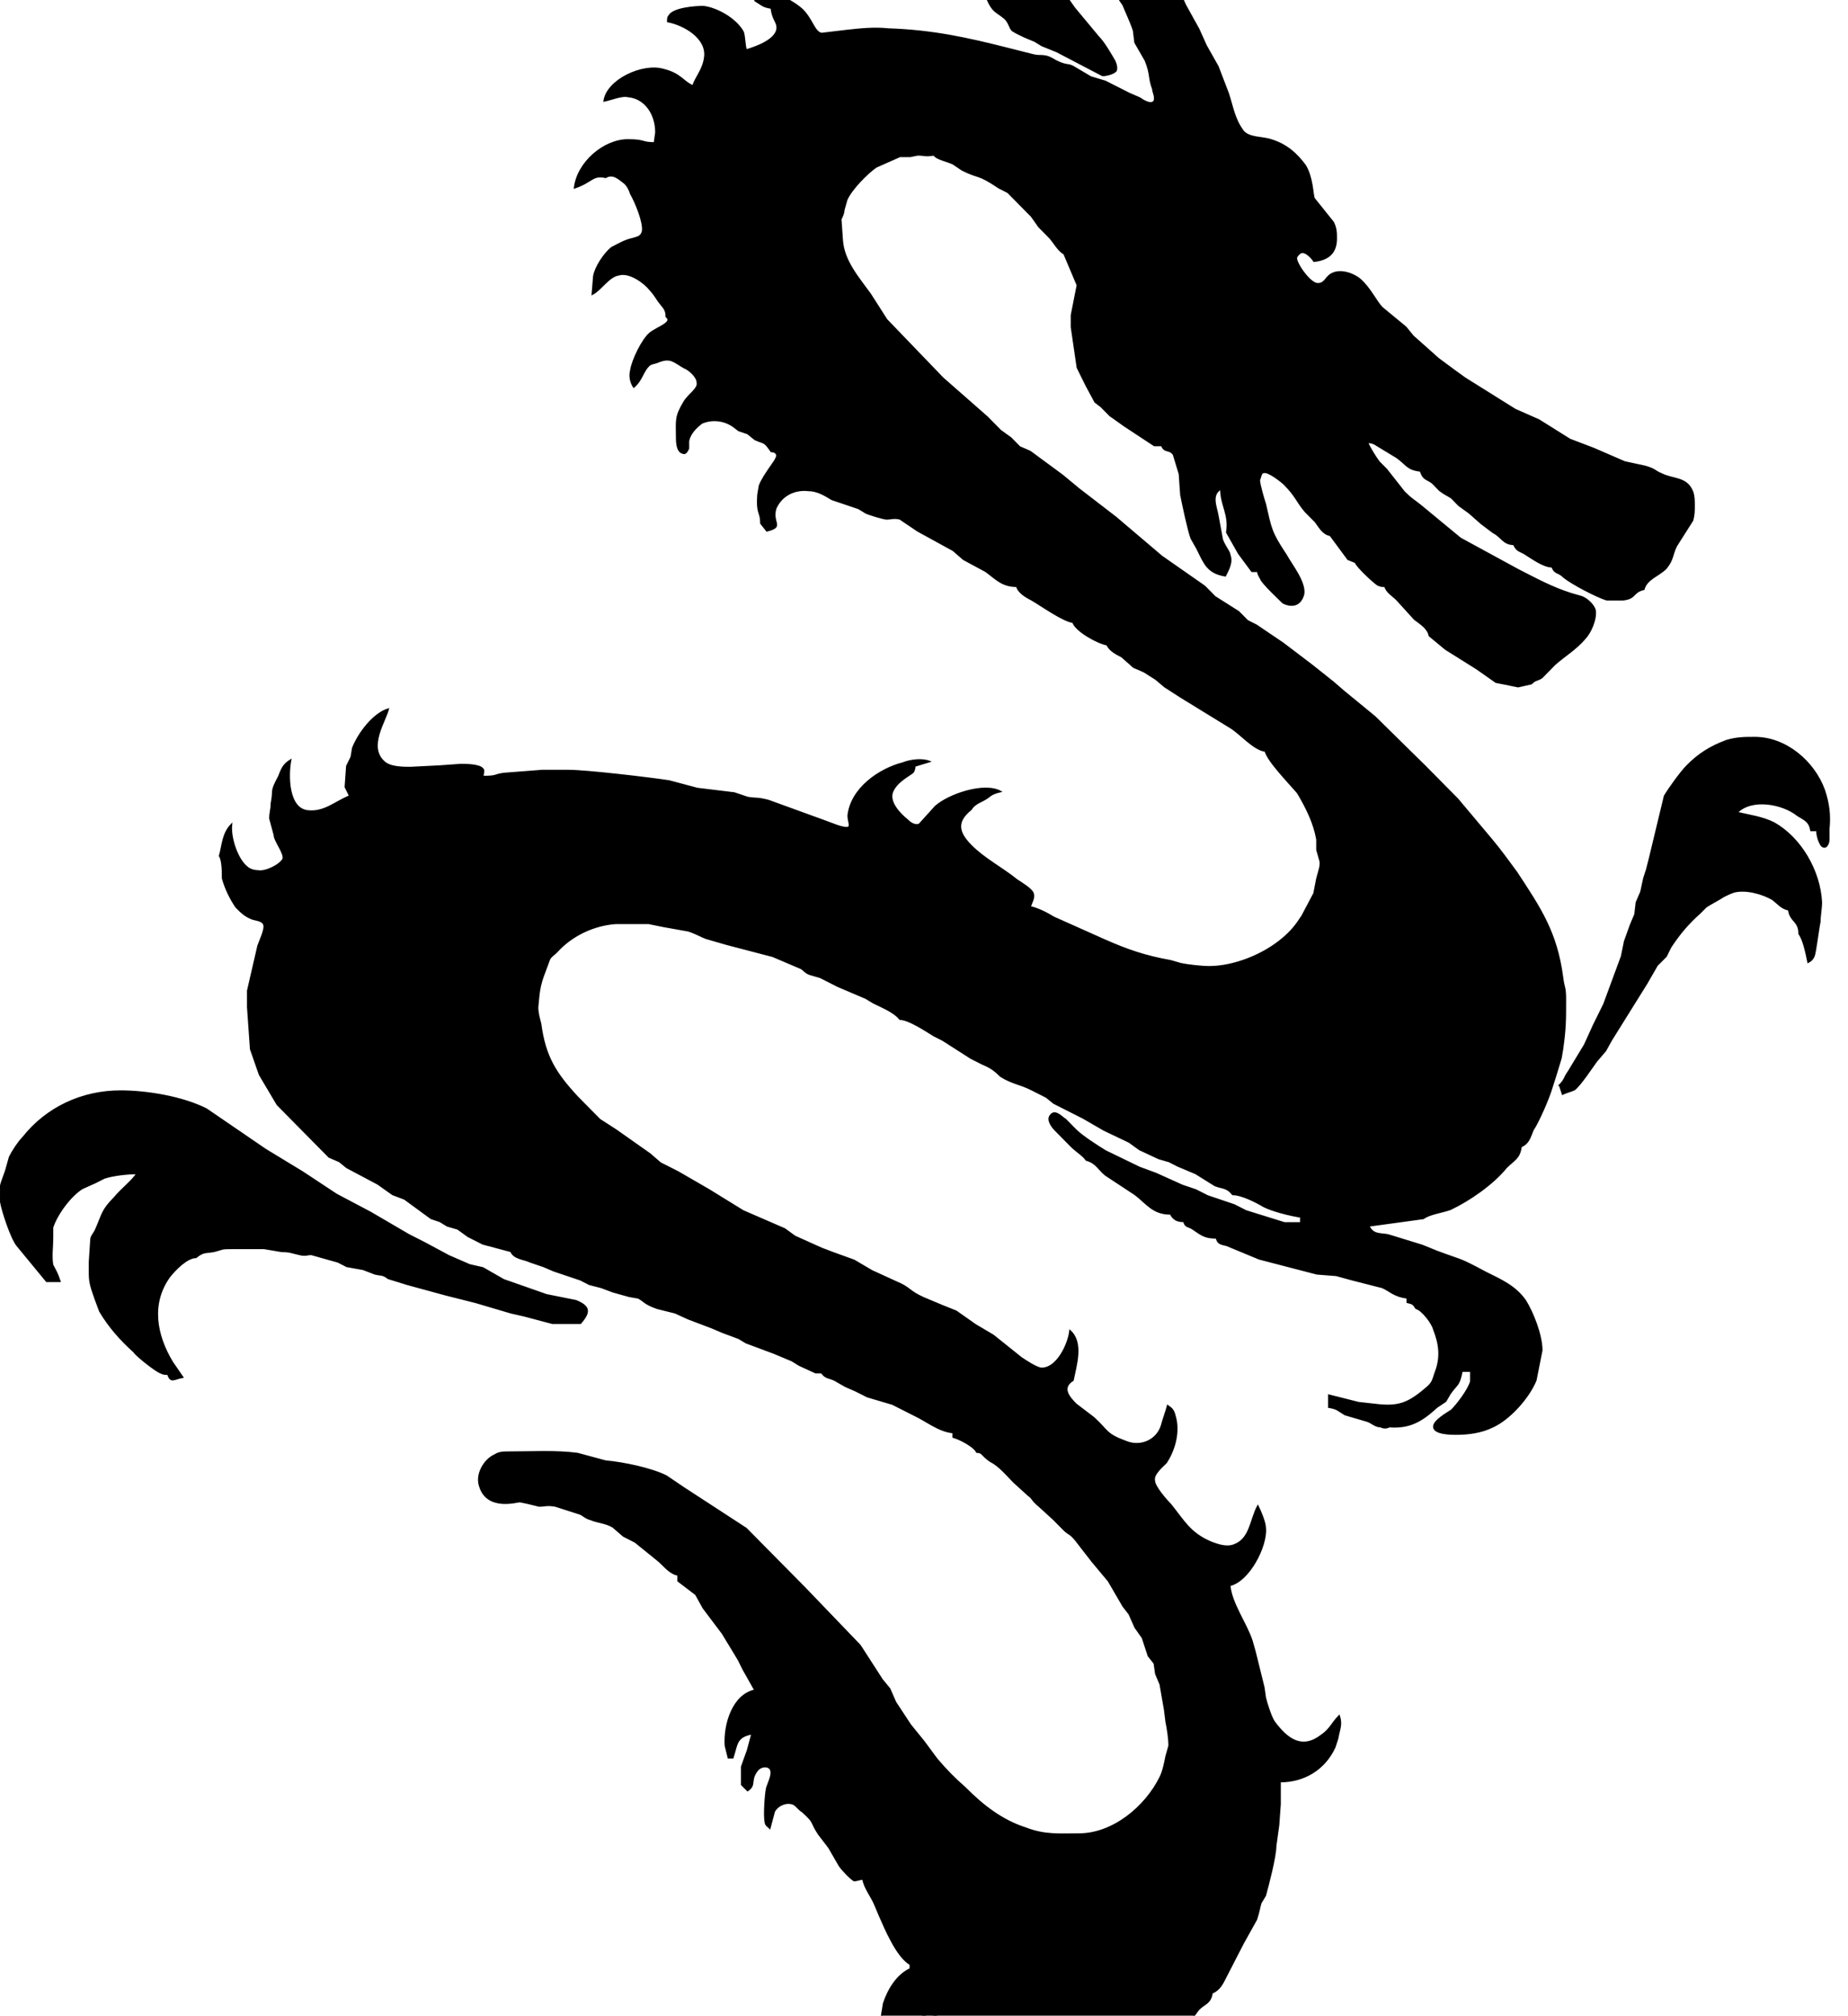
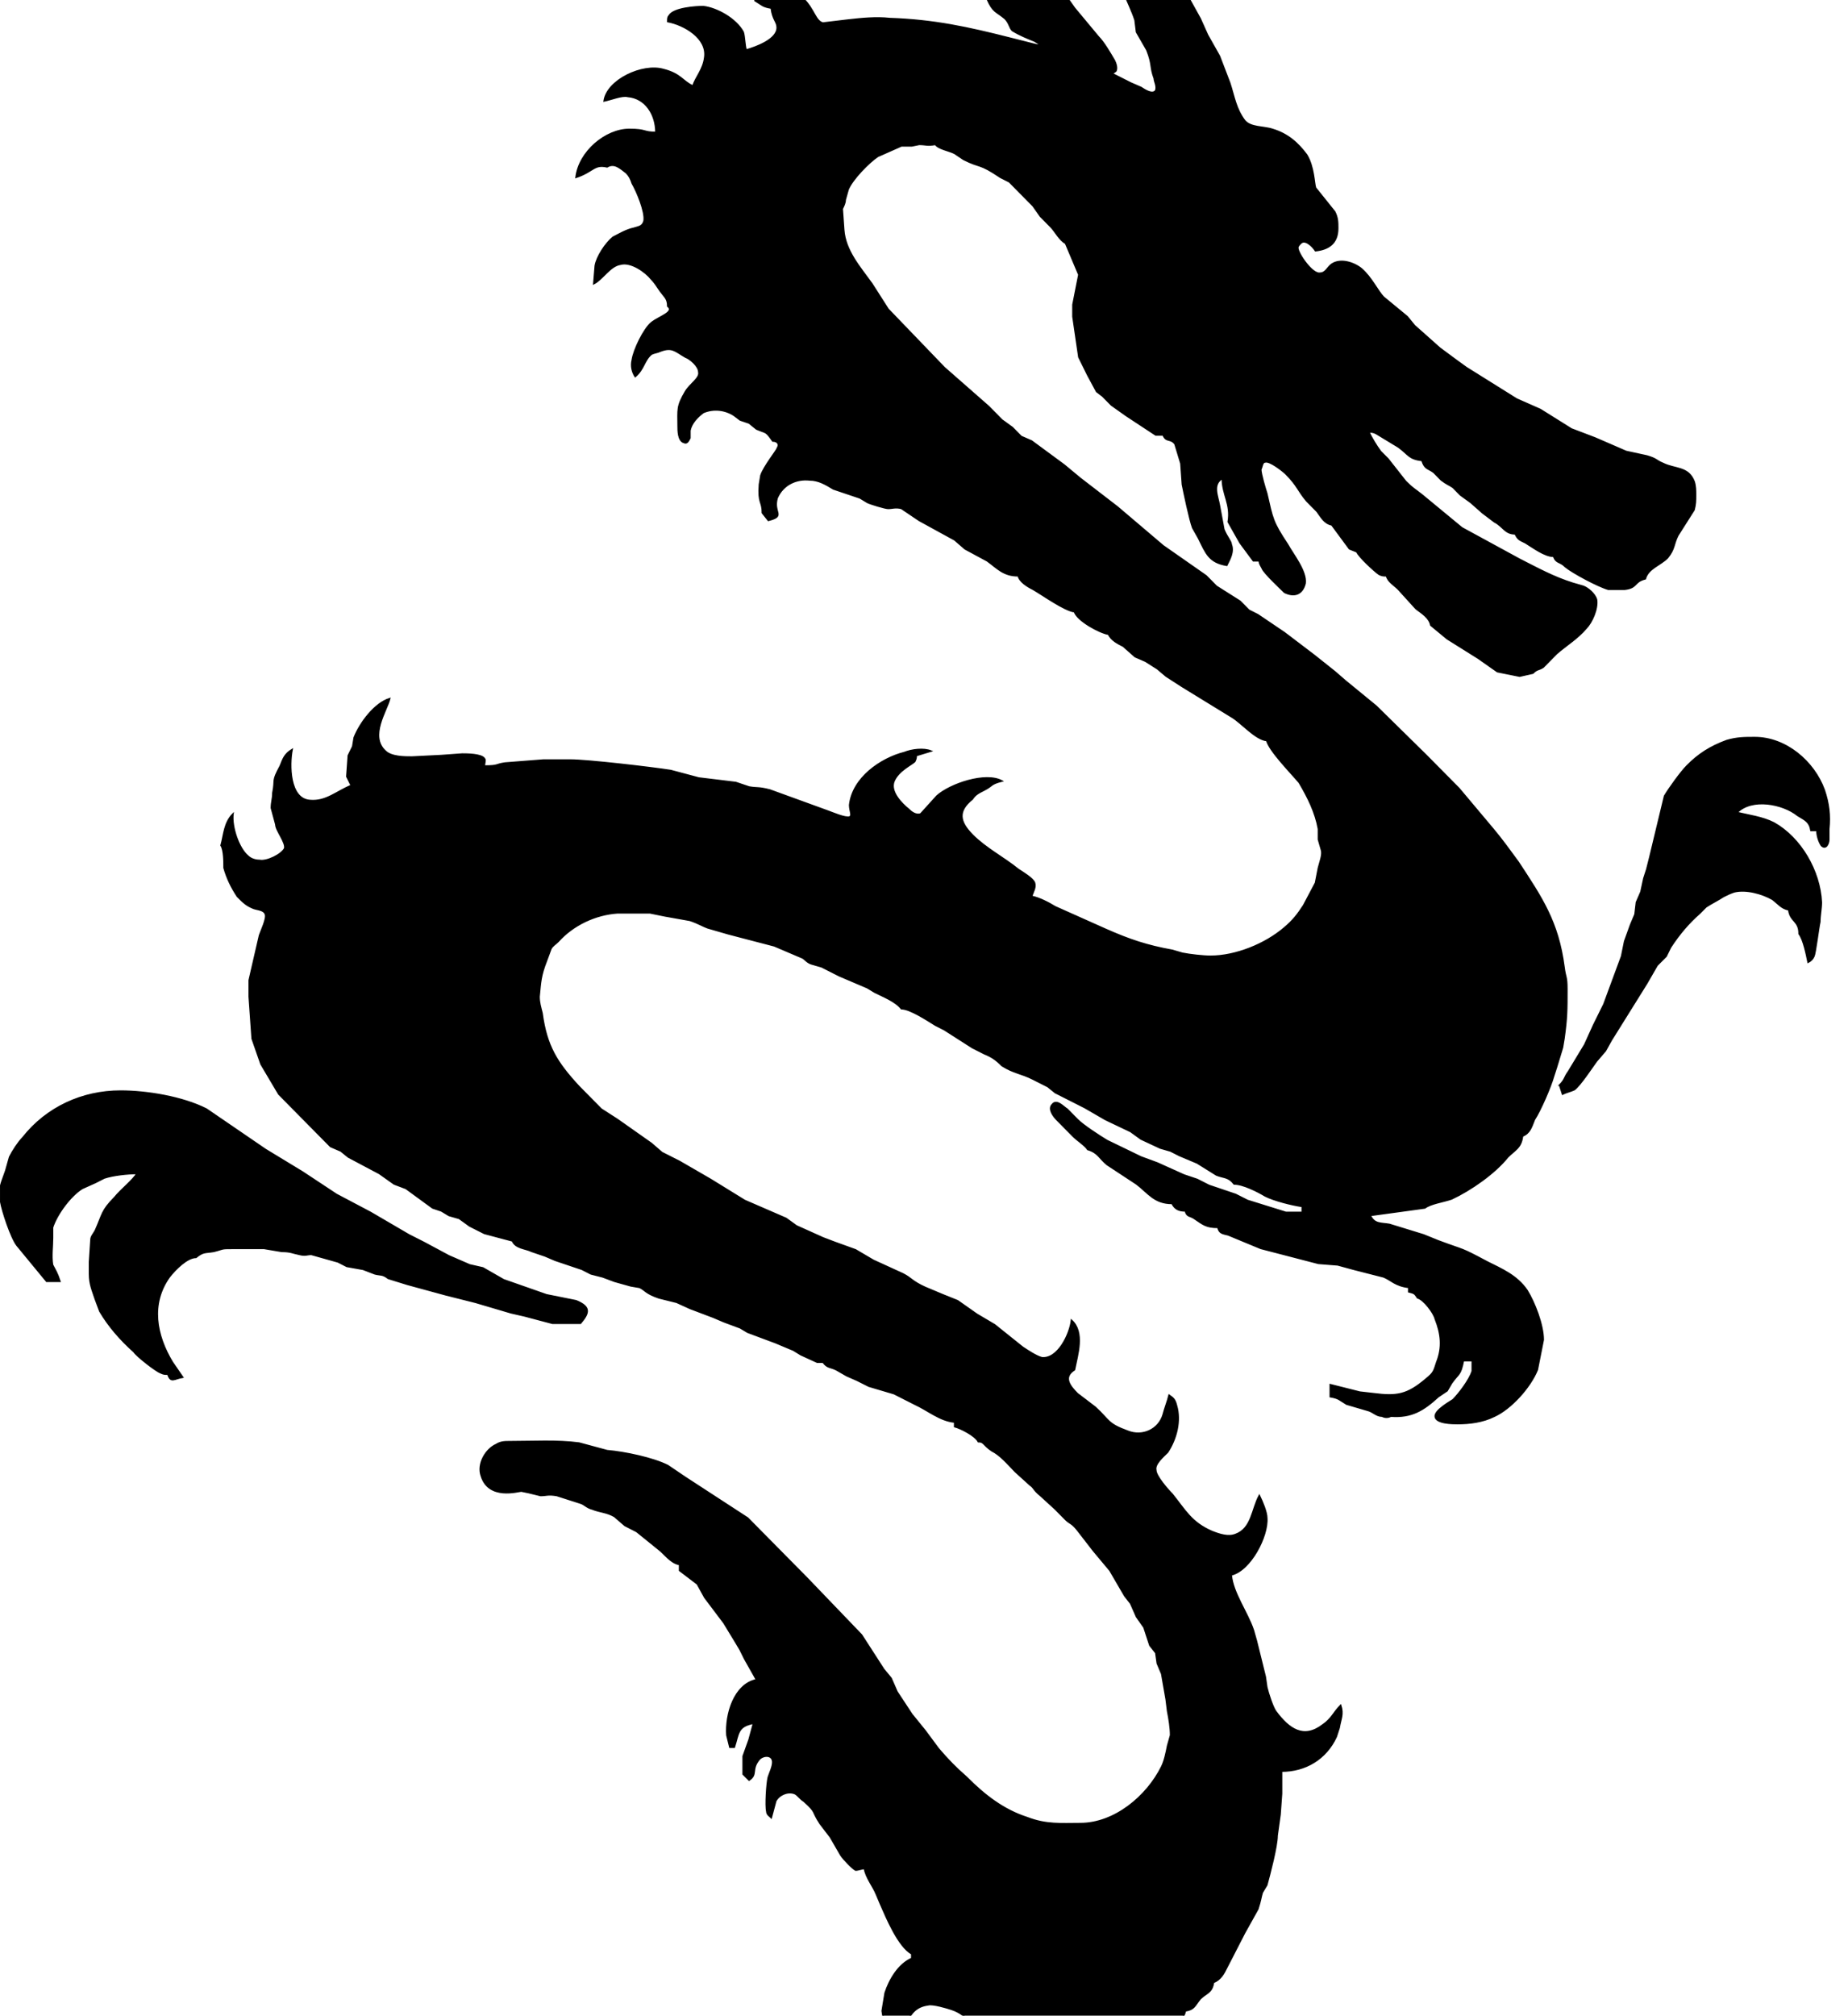
<svg xmlns="http://www.w3.org/2000/svg" xmlns:ns1="http://sodipodi.sourceforge.net/DTD/sodipodi-0.dtd" xmlns:ns2="http://www.inkscape.org/namespaces/inkscape" id="svg2" ns1:docname="dragon_yves_guillou_01.svg" viewBox="0 0 1463 1595" ns1:version="0.32" version="1.0" ns2:output_extension="org.inkscape.output.svg.inkscape" ns2:version="0.45+devel" ns1:docbase="/mnt/donnees/donnees-02/09-Mes_images/Travaux/Travaux_vectoriel/signes zodiac chinois">
  <ns1:namedview id="base" bordercolor="#666666" ns2:pageshadow="2" ns2:window-width="1024" pagecolor="#ffffff" ns2:zoom="0.82877431" ns2:window-x="0" showgrid="false" borderopacity="1.0" ns2:current-layer="svg2" ns2:cx="206.55302" ns2:cy="225.56371" ns2:window-y="0" ns2:window-height="713" ns2:pageopacity="0.0" />
-   <path id="selection_to_path" ns2:export-ydpi="87.307686" style="stroke:#000000;stroke-width:1.178;fill:#000000" ns2:export-xdpi="87.307686" d="m598.89-7.823l-1.17 8.297c5.85 3.556 5.85 4.741 12.88 5.927 1.17 9.483 4.68 10.668 4.68 15.409 0 9.483-16.39 15.41-24.58 17.78-1.18-3.556-1.18-10.668-2.35-14.224-5.85-10.668-21.07-18.965-31.61-20.15-5.85-0-23.42 1.185-26.93 7.112-1.17 1.185-1.17 2.37-1.17 4.741 12.88 2.371 31.61 13.039 29.27 28.448-1.17 9.482-7.02 15.409-9.36 22.521-8.2-3.556-9.37-9.483-23.42-13.039-16.39-4.741-44.49 8.298-46.84 24.892 5.86-1.185 14.05-4.741 18.74-3.556 14.05 1.186 22.24 14.224 22.24 28.445l-1.17 8.3c-10.53 0-7.02-2.37-21.07-2.37-18.74 0-39.81 17.78-42.15 37.93 14.05-4.74 14.05-10.67 24.59-8.3 5.85-3.55 10.53 1.19 15.22 4.74 2.34 2.37 3.51 4.75 4.68 8.3 3.51 5.93 10.54 22.52 9.37 29.63-1.17 4.75-4.69 4.75-8.2 5.93-5.85 1.19-11.71 4.74-16.39 7.11-5.86 4.74-12.88 15.41-14.05 22.52l-1.17 14.23c7.02-3.56 12.88-14.23 21.07-15.41 8.2-2.37 19.91 5.93 24.59 11.85 2.34 2.37 4.68 5.93 7.03 9.48 3.51 4.75 5.85 5.93 5.85 11.86 5.85 4.74-7.03 8.3-12.88 13.04s-14.05 21.33-15.22 29.63c-1.17 4.74 0 9.48 2.34 13.04 7.03-5.93 7.03-13.04 12.88-17.78 2.34-1.19 4.68-1.19 7.03-2.37 9.36-3.56 11.7 0 19.9 4.74 3.51 1.18 10.54 7.11 10.54 11.85 1.17 4.74-7.03 9.48-10.54 15.41-7.03 11.85-5.85 14.23-5.85 27.26 0 3.56 0 11.86 4.68 13.04 2.34 1.19 3.51-1.18 4.68-3.55v-5.93c1.17-5.93 5.86-10.67 10.54-14.22 8.2-3.56 17.56-2.37 24.59 2.37l4.68 3.55 7.03 2.37 5.85 4.74c8.2 3.56 7.03 1.19 12.88 9.49 3.51 0 5.85 2.37 3.51 5.92 0 1.19-10.54 14.23-12.88 21.34l-1.17 7.11c-1.17 15.41 2.34 13.04 2.34 22.52l4.69 5.93c14.05-3.56 3.51-5.93 7.02-17.78 4.69-10.67 15.22-15.41 25.76-14.22 7.03 0 12.88 3.55 18.73 7.11 0 0 21.08 7.11 21.08 7.11l5.85 3.56c2.35 1.18 14.05 4.74 16.4 4.74 3.51 0 5.85-1.19 10.53 0l14.05 9.48 28.1 15.41 8.2 7.11s17.56 9.48 17.56 9.48c8.2 5.93 12.88 11.86 24.59 11.86 1.17 4.74 7.03 8.29 11.71 10.66 8.19 4.75 24.59 16.6 32.78 17.78 2.34 7.12 19.91 16.6 26.93 17.78 2.34 4.75 7.03 7.12 11.71 9.49l9.37 8.29 8.19 3.56 9.37 5.93 7.02 5.92 12.88 8.3 38.64 23.71c8.2 4.74 18.74 17.78 28.14 18.96 2.3 8.3 18.7 24.89 25.7 33.19 7 11.85 12.9 23.71 15.2 36.75v8.29s2.4 8.3 2.4 8.3c1.2 3.56-1.2 9.48-2.4 14.22l-2.3 11.86-9.4 17.78c-4.6 7.11-8.2 11.85-15.2 17.78-15.2 13.04-38.63 22.52-58.53 22.52-5.85 0-16.39-1.19-22.25-2.37l-8.19-2.37c-19.91-3.56-33.96-8.3-52.69-16.6l-39.81-17.78c-5.85-3.55-12.88-7.11-18.73-8.29 1.17-3.56 3.51-7.12 2.34-10.67-1.17-3.56-9.37-8.3-12.88-10.67-11.71-9.48-25.76-16.59-36.3-27.26-10.53-10.67-11.7-18.97 0-28.45 2.35-3.56 4.69-4.74 9.37-7.11 7.03-3.56 4.68-4.74 14.05-7.11-12.88-7.12-40.98 2.37-51.52 11.85l-12.88 14.22c-3.51 1.19-7.02-1.18-9.36-3.55-5.86-4.74-15.22-14.23-11.71-22.52 3.51-8.3 14.05-13.04 16.39-15.41 1.17-2.37 1.17-3.56 1.17-4.74l11.71-3.56c-5.85-2.37-15.22-1.19-21.07 1.18-18.74 4.75-40.98 20.16-43.33 41.49 0 4.74 2.35 8.3 0 9.48-3.51 1.19-14.05-3.55-17.56-4.74l-45.66-16.59c-9.37-2.37-9.37-1.19-16.39-2.37l-10.54-3.56s-29.27-3.55-29.27-3.55-22.25-5.93-22.25-5.93c-15.22-2.37-65.57-8.3-79.62-8.3h-21.07l-30.44 2.37c-8.2 1.19-4.69 2.37-16.4 2.37 0-2.37 1.18-4.74 0-5.92-2.34-3.56-14.05-3.56-17.56-3.56l-16.39 1.19-23.42 1.18c-5.85 0-16.39 0-21.07-4.74-12.88-11.85 1.17-32 3.51-41.49-11.71 3.56-23.42 18.97-28.1 30.82l-1.17 7.11-3.51 7.12s-1.17 16.59-1.17 16.59 3.51 7.11 3.51 7.11c-11.71 4.74-19.91 13.04-32.78 11.86-16.4-1.19-16.4-28.45-14.06-40.31-5.85 3.56-7.02 7.12-9.36 13.04-7.03 13.04-3.51 9.49-5.86 21.34 0 4.74-1.17 7.11-1.17 11.85l3.52 13.04c0 4.74 8.19 14.22 7.02 18.97-2.34 4.74-14.05 10.66-19.9 9.48-3.52 0-7.03-1.19-9.37-3.56-7.03-5.92-12.88-22.52-11.71-33.19-7.02 7.11-7.02 16.6-9.37 24.89 2.35 3.56 2.35 13.04 2.35 17.78 2.34 8.3 5.85 15.41 10.53 22.53 4.69 4.74 7.03 7.11 12.88 9.48 3.52 1.18 8.2 1.18 9.37 4.74s-3.51 13.04-4.68 16.59l-8.2 35.56v13.04s2.34 33.19 2.34 33.19l7.03 20.15s14.05 23.71 14.05 23.71l17.56 17.78 23.42 23.71 8.19 3.55 5.86 4.74 24.58 13.04 11.71 8.3 9.37 3.55 21.08 15.41 7.02 2.37 5.85 3.56 8.2 2.37 8.2 5.93 11.7 5.92s22.25 5.93 22.25 5.93c2.34 5.93 10.54 5.93 15.22 8.3l10.54 3.58 8.2 3.5 21.07 7.1 7.03 3.6 9.36 2.4 9.37 3.5 12.88 3.6 7.02 1.2c4.69 2.3 4.69 4.7 15.22 8.3l14.05 3.5 10.54 4.8 18.74 7.1 8.19 3.5 12.88 4.8 5.86 3.5 22.24 8.3 14.05 5.9 5.86 3.6s12.88 5.9 12.88 5.9h4.68c3.51 4.8 5.85 3.6 10.54 6l8.19 4.7 8.2 3.6 9.36 4.7s19.91 5.9 19.91 5.9 16.39 8.3 16.39 8.3c10.54 4.8 19.91 13.1 31.61 14.2v3.6c4.69 1.2 16.4 7.1 18.74 11.9 4.68 0 3.51 2.3 10.54 7.1 7.02 3.5 12.87 10.6 18.73 16.6l11.71 10.6c3.51 2.4 2.34 3.6 8.19 8.3l11.71 10.7 8.2 8.3c3.51 3.5 4.68 2.4 9.36 8.3l12.88 16.6s12.88 15.4 12.88 15.4l11.71 20.1s4.68 6 4.68 6l4.69 10.6 5.85 8.3 4.69 14.3s4.68 5.9 4.68 5.9l1.17 8.3s3.51 8.3 3.51 8.3l3.51 20.1s1.18 9.5 1.18 9.5c1.17 5.9 2.34 13.1 2.34 19l-2.34 8.3c-1.18 5.9-2.35 11.8-4.69 16.6-11.71 23.7-37.46 45-64.39 45-15.23 0-26.93 1.2-42.15-4.7-18.74-6-33.96-17.8-48.01-32-8.2-7.1-15.22-14.3-22.25-22.6l-10.53-14.2-10.54-13-11.71-17.8-4.68-10.7-5.86-7.1-17.56-27.2-43.32-45.1s-46.83-47.4-46.83-47.4l-49.18-32-14.05-9.5c-11.71-5.9-33.95-10.6-48-11.8 0 0-22.25-6-22.25-6-17.56-2.3-36.3-1.1-55.03-1.1-3.51 0-7.03 0-10.54 2.3-8.19 3.6-15.22 15.4-11.71 24.9 5.86 19 29.27 11.9 31.62 11.9l5.85 1.2 9.37 2.3c4.68 0 5.85-1.2 12.88 0l18.73 6c3.51 1.1 4.68 3.5 9.37 4.7 5.85 2.4 11.71 2.4 17.56 5.9l8.2 7.1 9.36 4.8 17.56 14.2c4.69 3.6 9.37 10.7 16.4 11.9v4.7l14.05 10.7 5.85 10.6 15.22 20.2 9.37 15.4 3.51 5.9 3.51 7.1 9.37 16.6c-17.56 3.6-24.59 27.3-23.42 43.9 0 0 2.35 9.5 2.35 9.5h3.51c3.51-10.7 2.34-16.6 15.22-19l-3.51 13-4.69 13.1v14.2s4.69 4.7 4.69 4.7c7.02-4.7 1.17-8.3 8.19-16.6 3.51-3.5 10.54-3.5 10.54 2.4 0 3.6-2.34 8.3-3.51 11.9-1.17 4.7-2.34 22.5-1.17 27.2 0 2.4 2.34 3.6 3.51 4.8l3.51-13.1c2.34-4.7 9.37-8.3 15.22-5.9 2.34 1.2 4.69 4.7 7.03 5.9 10.54 9.5 5.85 7.1 12.88 17.8l8.19 10.7 8.2 14.2c2.34 3.6 9.37 10.7 11.71 11.9 2.34 0 4.68-1.2 7.02-1.2 1.17 7.1 7.03 14.2 9.37 20.1 0 0 3.51 8.3 3.51 8.3 4.68 10.7 14.05 33.2 24.59 39.1v3.6c-10.54 4.7-17.56 16.6-21.08 27.3l-2.34 14.2 2.34 15.4 8.2 19 9.37-1.2c-3.52-14.3-2.34-35.6 16.39-38 3.51-1.1 15.22 2.4 18.73 3.6 14.05 4.7 16.39 15.4 26.93 20.1l17.56 9.5 10.54 2.4c5.86 2.4 11.71 5.9 17.56 7.1l15.23 1.2c10.53 2.4 11.7 4.7 23.41 2.4 9.37-1.2 17.57-4.8 26.93-7.1 12.88-4.8 22.25-8.3 32.79-17.8 4.68-4.8 5.85-2.4 7.02-9.5 4.68-1.2 5.86-2.4 7.03-7.1 7.02-1.2 7.02-3.6 11.7-9.5 4.69-4.7 9.37-4.7 10.54-13 5.86-2.4 8.2-7.2 10.54-11.9 0 0 14.05-27.3 14.05-27.3l10.54-18.9c2.34-7.1 2.34-9.5 3.51-13.1 0 0 3.55-5.9 3.55-5.9 2.3-8.3 8.2-30.8 8.2-39.1l2.3-16.6 1.2-16.6v-17.8c18.7 0 35.1-9.5 43.3-27.2 0 0 2.3-7.1 2.3-7.1 1.2-7.2 3.5-10.7 1.2-17.8-5.8 5.9-7 10.6-14 15.4-15.3 11.8-27 3.5-37.5-10.7-2.4-3.5-5.9-14.2-7-19l-1.2-8.3-7.03-28.4-2.35-8.3c-4.68-14.2-16.39-29.6-17.56-43.9 15.22-3.5 29.24-30.8 28.14-45 0-4.7-3.55-13-5.89-17.8-5.86 10.7-5.86 26.1-18.74 30.8-5.85 2.4-12.87 0-18.73-2.3-16.39-7.1-21.07-16.6-31.61-29.7-3.51-3.5-12.88-14.2-12.88-18.9-1.17-4.8 5.85-10.7 9.37-14.2 7.02-10.7 10.53-24.9 7.02-36.8-1.17-4.7-2.34-5.9-5.85-8.3-1.17 4.8-3.52 10.7-4.69 15.4-3.51 11.9-16.39 17.8-28.1 13.1-16.39-6-14.05-8.3-25.76-19l-14.05-10.7c-5.85-5.9-11.7-13-2.34-18.9 2.34-11.9 8.2-29.7-2.34-39.2-1.17 10.7-10.54 30.9-23.42 29.7-4.68-1.2-11.7-6-15.22-8.3l-22.24-17.8-14.05-8.3-15.22-10.7-11.71-4.7-14.05-5.9c-10.54-4.8-10.54-7.1-17.57-10.7l-23.41-10.7-14.05-8.27s-16.39-5.92-16.39-5.92l-9.37-3.56-10.54-4.74-10.54-4.74-8.19-5.93-32.79-14.22-26.93-16.6-24.58-14.22-14.05-7.11-8.2-7.12-26.93-18.96-12.88-8.3c-4.68-4.74-12.88-13.04-17.56-17.78-17.56-18.96-25.76-32-29.27-58.08-1.17-4.74-2.34-8.3-2.34-13.04 1.17-11.85 1.17-16.59 5.85-28.45 0 0 3.51-9.48 3.51-9.48 1.17-2.37 3.52-3.55 5.86-5.92 11.71-13.04 29.27-21.34 46.83-22.53h8.2 17.56s11.71 2.38 11.71 2.38l19.9 3.55c7.03 2.37 10.54 4.74 14.05 5.93l16.39 4.74s36.3 9.48 36.3 9.48 22.25 9.48 22.25 9.48c2.34 1.19 3.51 3.56 7.02 4.75l8.2 2.37 14.05 7.11 22.24 9.48 5.86 3.56c7.02 3.55 16.39 7.11 21.07 13.04 7.03 0 21.08 9.48 26.93 13.03l7.03 3.56 22.24 14.22 9.37 4.74c5.86 2.38 9.37 4.75 14.05 9.49 9.37 5.92 15.22 5.92 24.59 10.67l11.71 5.92 5.85 4.74 23.42 11.86 16.39 9.48 19.9 9.48 8.2 5.93 15.22 7.11 8.2 2.37 7.02 3.56 14.05 5.92 15.22 9.49c5.86 2.37 9.37 1.18 14.05 7.11 7.03 0 18.74 5.92 24.6 9.48 7 3.56 21.1 7.11 29.3 8.3v4.74h-12.9s-30.46-9.48-30.46-9.48l-9.37-4.74-21.07-7.12-9.37-4.74-10.53-3.55-21.08-9.49-12.88-4.74-26.93-13.04c-5.85-3.55-18.73-11.85-23.42-16.59 0 0-8.19-8.3-8.19-8.3-2.34-1.18-8.2-8.3-11.71-3.55-3.51 3.55 1.17 9.48 3.51 11.85l12.88 13.04c3.51 3.55 9.37 7.11 11.71 10.67 8.2 2.37 9.37 7.11 15.22 11.85l23.42 15.41c9.36 7.11 14.05 15.41 28.1 15.41 2.34 4.74 5.85 5.92 10.54 5.92 1.17 4.75 3.51 3.56 7.02 5.93 7.03 4.74 9.37 7.11 18.73 7.11 1.18 4.74 3.52 4.74 8.2 5.93l25.76 10.67 45.62 11.85 15.3 1.2 12.8 3.5 23.5 6c5.8 2.3 9.3 7.1 19.9 8.3v3.5c4.6 1.2 4.6 1.2 7 4.8 4.7 1.1 12.9 11.8 14 16.6 4.7 11.8 5.9 22.5 1.2 34.3-2.3 7.1-2.3 8.3-8.2 13.1-15.2 13-23.4 14.2-42.1 11.8l-10.6-1.2s-23.4-5.9-23.4-5.9v9.5c7 1.2 7 2.4 12.9 5.9l16.4 4.8c4.7 1.1 7 4.7 11.7 4.7 2.3 1.2 4.7 1.2 7 0 16.4 1.2 25.8-4.7 37.5-15.4l7-4.7 3.5-6c5.9-8.3 7-5.9 9.4-17.8h7v8.3c-2.3 7.2-10.5 17.8-15.2 22.6-3.5 2.3-14.1 8.3-14.1 13 0 5.9 14.1 5.9 17.6 5.9 9.4 0 19.9-1.2 29.3-5.9 12.9-5.9 28.1-22.5 33.9-36.7l4.7-23.7c0-11.9-7-29.7-12.9-39.2-8.2-11.8-19.9-16.6-31.6-22.5-22.2-11.84-16.4-8.28-38.6-16.58l-11.7-4.74s-27-8.3-27-8.3c-7-1.18-11.7 0-15.2-7.11 0 0 43.3-5.93 43.3-5.93 4.7-3.55 14.1-4.74 21.1-7.11 15.2-7.11 34-20.15 44.5-33.19 5.9-5.92 10.5-7.11 11.7-16.59 5.9-2.37 7-7.11 9.4-13.04 4.7-7.11 12.9-26.08 15.2-34.38l2.3-7.11 4.7-15.41 1.2-7.11c2.3-16.59 2.3-22.52 2.3-39.11 0-10.67-1.1-8.3-2.3-17.78-4.7-35.56-17.6-54.53-36.3-82.98-7-9.48-12.9-17.78-19.9-26.07 0 0-26.9-32.01-26.9-32.01s-25.8-26.07-25.8-26.07l-39.8-39.12-24.6-20.15-8.2-7.11-16.4-13.04-23.4-17.78-21.06-14.23-7.03-3.55s-7.02-7.11-7.02-7.11l-18.74-11.86s-8.19-8.29-8.19-8.29l-33.96-23.71-36.29-30.82-29.27-22.52-12.88-10.67-25.76-18.96-8.2-3.56s-7.02-7.11-7.02-7.11l-8.2-5.93-10.54-10.67-35.12-30.81-44.49-46.23s-12.88-20.15-12.88-20.15c-9.37-13.04-21.08-26.08-22.25-42.67l-1.17-16.6c1.17-2.37 2.34-4.74 2.34-7.11l2.34-8.3c3.52-8.29 16.39-21.33 23.42-26.07l18.73-8.3h8.2l5.85-1.19c5.86 0 5.86 1.19 12.88 0 2.34 3.56 10.54 4.74 15.22 7.11l7.03 4.75c14.05 7.11 11.71 2.37 29.27 14.22l7.03 3.56 18.73 18.96 5.85 8.3 8.2 8.3c3.51 3.55 7.02 10.66 11.71 13.03l10.53 24.9-4.68 23.7v9.49l4.68 32 7.03 14.22 7.03 13.04 4.68 3.56s7.02 7.11 7.02 7.11l11.71 8.3 23.42 15.41h5.85c2.34 5.92 5.86 2.37 9.37 7.11l4.68 15.41s1.17 16.59 1.17 16.59c1.18 5.93 5.86 28.45 8.2 34.38 0 0 4.68 8.29 4.68 8.29 5.86 11.86 8.2 18.97 22.25 21.34 2.34-4.74 5.85-10.67 3.51-16.6 0-2.37-3.51-5.92-5.85-11.85l-3.51-18.96c-1.18-7.12-5.86-16.6 2.34-21.34 0 13.04 7.02 20.15 4.68 34.37l9.37 16.6 10.53 14.22h4.69c0 2.37 1.17 3.56 2.34 5.93 1.17 3.56 15.25 16.59 17.55 18.96 7 3.56 14.1 2.38 16.4-7.11 1.2-9.48-9.4-22.52-14-30.82-11.8-17.78-11.8-20.15-16.4-40.3-1.2-3.55-4.72-15.41-4.72-18.96 1.17-2.37 1.17-5.93 3.52-5.93 3.5-1.18 14 7.11 16.4 9.48 9.4 9.49 9.4 13.04 16.4 21.34l8.2 8.3c3.5 4.74 5.8 9.48 11.7 10.67l14 18.96 5.9 2.37c1.2 3.56 14 15.41 17.5 17.78 2.4 1.19 3.6 1.19 5.9 1.19 1.2 4.74 5.9 7.11 9.4 10.66l14 15.41c4.7 3.56 10.6 7.12 11.7 13.04l12.9 10.67 24.6 15.41 15.2 10.67s17.6 3.55 17.6 3.55l10.5-2.37c3.5-3.55 4.7-2.37 8.2-4.74l10.5-10.67c8.2-7.11 16.4-11.85 23.5-20.15 4.6-4.74 9.3-15.41 8.2-22.52-1.2-4.74-7.1-9.48-10.6-10.67l-8.2-2.37c-15.2-4.74-28.1-11.85-42.1-18.96l-45.7-24.89-31.6-26.08c-5.9-4.74-7-4.74-12.9-10.67l-14-17.78s-5.9-5.93-5.9-5.93c-3.5-4.74-7-10.66-9.3-15.4 2.3 0 3.5 0 5.8 1.18l17.6 10.67c8.2 5.93 8.2 9.48 18.7 10.67 2.3 7.11 4.7 5.92 9.4 9.48 0 0 5.8 5.93 5.8 5.93 4.7 3.55 5.9 3.55 9.4 5.92 0 0 5.8 5.93 5.8 5.93l8.2 5.93 9.4 8.29 9.4 7.11c7 3.56 8.2 9.49 16.4 9.49 2.3 4.74 3.5 4.74 8.2 7.11 5.8 3.56 15.2 10.67 22.2 10.67 2.3 5.92 4.7 3.55 9.4 8.29 5.8 4.75 25.7 15.41 33.9 17.78h12.9c10.5-1.18 7-5.92 16.4-8.29 2.3-8.3 11.7-10.67 17.6-16.6 5.8-7.11 4.6-10.67 8.2-17.78l12.8-20.15c1.2-4.74 1.2-7.11 1.2-11.85 0-3.56 0-7.11-1.2-10.67-4.6-11.85-15.2-9.48-24.6-14.22-5.8-2.37-4.6-3.56-12.8-5.93 0 0-16.4-3.56-16.4-3.56l-24.6-10.66-18.7-7.12-24.6-15.4-18.8-8.3-39.8-24.89-8.2-5.93s-12.8-9.48-12.8-9.48l-20-17.78s-5.8-7.11-5.8-7.11l-18.7-15.41c-4.7-4.75-9.4-15.41-17.6-22.53-5.9-4.74-16.4-8.29-23.4-3.55-3.5 2.37-4.7 7.11-9.4 7.11-5.8 1.19-17.5-15.41-17.5-20.15 0-1.19 1.1-2.37 2.3-3.56 3.5-3.55 9.4 2.37 11.7 5.93 10.5-1.18 17.6-5.93 17.6-17.78 0-4.74 0-8.3-2.4-13.04l-15.2-18.96c-1.2-3.56-1.2-16.6-7-26.08-7-9.48-15.2-16.59-27-20.15-6.98-2.37-17.52-1.19-22.2-7.11-7.03-9.485-8.2-18.968-11.71-29.635l-8.19-21.336-9.37-16.595-5.86-13.038-10.53-18.966c0 0-5.86-13.038-5.86-13.038 0-0-9.36-14.224-9.36-14.224l-7.03-10.668s-4.68-7.112-4.68-7.112c-3.52-5.927-3.52-8.297-10.54-11.853-16.39-9.483-29.27 4.741-29.27 21.336 0 8.297 11.71 27.262 17.56 35.559 2.34 5.927 5.86 13.039 8.2 20.151l1.17 9.483 8.19 14.223c4.69 11.854 2.35 13.039 5.86 22.522 0 2.37 2.34 5.926 1.17 9.482-2.34 3.556-8.2 0-11.71-2.37l-8.2-3.556-18.73-9.483-11.71-3.556s-14.05-8.297-14.05-8.297c-4.68-2.371-4.68 0-14.05-4.742-9.36-5.926-10.54-2.37-18.73-4.741 0 0-18.73-4.741-18.73-4.741-32.79-8.297-59.72-14.224-94.84-15.409-10.54-1.186-22.25 0-32.79 1.185 0 0-19.9 2.371-19.9 2.371-5.86-1.186-7.03-10.668-15.22-18.966-9.37-8.297-23.42-14.224-36.3-15.409zm273.98 67.564c2.34 0 8.2-1.186 10.54-3.556 1.17-2.371 0-5.927-1.17-8.298-3.52-5.926-8.2-14.223-12.88-18.965 0 0-18.74-22.521-18.74-22.521 0 0-5.85-8.297-5.85-8.297-5.86-5.927-7.03-5.927-12.88-10.668-10.54-8.297-5.85-7.112-19.9-14.224l-8.2-3.556c-9.37-3.556-18.73-5.927-24.59 4.741-1.17 2.371-3.51 4.742-3.51 7.112 0 2.371 4.68 14.224 5.85 17.78 4.69 10.668 7.03 9.483 14.05 15.409 3.52 3.556 3.52 7.112 5.86 9.483 5.85 3.556 11.71 5.927 17.56 8.297l5.85 3.556 11.71 4.741 36.3 18.966zm361.83 798.91l2.3 7.11c2.3-1.18 7-2.37 9.4-3.55 4.7-3.56 14-17.78 17.5-22.53l7.1-8.29s4.6-8.3 4.6-8.3 28.1-45.04 28.1-45.04l8.2-14.23s7.1-7.11 7.1-7.11 3.5-7.11 3.5-7.11c7-10.67 14-18.97 23.4-27.26l4.7-4.74c3.5-2.37 10.5-5.93 14-8.3 2.4-1.19 4.7-2.37 8.2-3.56 9.4-2.37 22.3 1.19 30.5 5.93 4.6 3.56 7 7.11 12.8 8.3 1.2 9.48 8.2 8.29 8.2 18.96 3.6 4.74 5.9 16.6 7.1 22.52 2.3-1.18 3.5-2.37 4.6-4.74 1.2-2.37 3.6-22.52 4.7-27.26 0-4.74 1.2-10.67 1.2-15.41-1.2-24.89-16.4-50.97-37.5-62.82-9.3-4.74-19.9-5.93-29.2-8.3 11.7-11.85 36.3-7.11 48 2.37 5.8 3.56 9.3 4.74 10.5 11.85h4.7c0 3.56 1.2 8.3 3.5 11.86 3.5 3.55 5.9-1.19 5.9-4.74v-8.3c1.1-10.67 0-20.15-3.6-30.82-8.2-22.52-30.4-41.49-55-41.49-8.2 0-14 0-22.2 2.37-12.9 4.75-22.3 10.67-31.6 20.16-4.7 4.74-14.1 17.78-17.6 23.7 0 0-11.7 48.6-11.7 48.6l-2.4 9.48-2.3 7.11-2.3 10.67s-3.6 8.3-3.6 8.3l-1.1 9.48s-3.5 8.3-3.5 8.3l-4.7 13.04-2.4 11.85-14 37.93-8.2 16.6-7 15.41-12.9 21.33c-3.5 4.74-2.4 5.93-7 10.67zm-1197.8 155.25h10.538c-2.342-7.1-3.513-8.3-5.854-13-1.171-7.12 0-14.24 0-21.35v-8.29c3.512-10.67 14.05-24.9 23.417-30.82l10.537-4.74 7.025-3.56c7.025-2.37 18.732-3.56 25.762-3.56-2.34 4.74-12.882 13.04-17.566 18.97-10.537 10.67-9.367 13.04-15.221 26.08-1.171 2.37-3.512 4.74-3.512 7.11l-1.171 17.78v9.48c0 8.3 2.341 13 4.683 20.2 0 0 3.513 9.4 3.513 9.4 7.025 11.9 16.392 22.6 26.934 32 2.34 3.6 17.56 15.4 21.07 16.6 2.34 1.2 3.51 1.2 5.85 1.2 2.35 7.1 4.69 3.6 11.71 2.4l-8.19-11.9c-12.88-21.3-17.57-46.2-2.34-67.5 4.68-6 14.05-15.44 21.07-15.44 5.85-4.74 7.03-3.55 14.05-4.74 9.37-2.37 4.68-2.37 17.56-2.37h22.25l14.05 2.37c7.02 0 8.2 1.19 14.05 2.37 4.68 1.19 5.85 0 9.37 0 0 0 21.07 5.93 21.07 5.93l7.03 3.58 12.88 2.3 9.36 3.6c4.69 1.2 5.86 0 10.54 3.6 0 0 15.22 4.7 15.22 4.7s30.44 8.3 30.44 8.3l23.42 5.9s28.1 8.3 28.1 8.3l10.54 2.4 22.24 5.9h14.05 8.2c7.03-8.3 8.2-13-3.51-17.8 0 0-23.42-4.7-23.42-4.7l-33.95-11.9-16.4-9.4-10.53-2.4-16.39-7.12-19.91-10.67s-11.71-5.93-11.71-5.93l-30.44-17.78-26.93-14.22-26.93-17.78-29.27-17.78-46.83-32.01c-18.74-9.48-46.84-14.22-67.912-14.22-30.442 0-58.543 13.04-77.276 36.75-3.513 3.55-8.196 10.66-10.538 15.41 0 0-2.342 8.29-2.342 8.29-1.171 4.74-3.513 9.48-4.683 14.23 0 0 0 13.03 0 13.03 1.171 7.12 8.196 28.45 12.879 34.38 0 0 23.417 28.42 23.417 28.42z" />
+   <path id="selection_to_path" ns2:export-ydpi="87.307686" style="stroke:#000000;stroke-width:1.178;fill:#000000" ns2:export-xdpi="87.307686" d="m598.89-7.823l-1.17 8.297c5.85 3.556 5.85 4.741 12.88 5.927 1.17 9.483 4.68 10.668 4.68 15.409 0 9.483-16.39 15.41-24.58 17.78-1.18-3.556-1.18-10.668-2.35-14.224-5.85-10.668-21.07-18.965-31.61-20.15-5.85-0-23.42 1.185-26.93 7.112-1.17 1.185-1.17 2.37-1.17 4.741 12.88 2.371 31.61 13.039 29.27 28.448-1.17 9.482-7.02 15.409-9.36 22.521-8.2-3.556-9.37-9.483-23.42-13.039-16.39-4.741-44.49 8.298-46.84 24.892 5.86-1.185 14.05-4.741 18.74-3.556 14.05 1.186 22.24 14.224 22.24 28.445c-10.53 0-7.02-2.37-21.07-2.37-18.74 0-39.81 17.78-42.15 37.93 14.05-4.74 14.05-10.67 24.59-8.3 5.85-3.55 10.53 1.19 15.22 4.74 2.34 2.37 3.51 4.75 4.68 8.3 3.51 5.93 10.54 22.52 9.37 29.63-1.17 4.75-4.69 4.75-8.2 5.93-5.85 1.19-11.71 4.74-16.39 7.11-5.86 4.74-12.88 15.41-14.05 22.52l-1.17 14.23c7.02-3.56 12.88-14.23 21.07-15.41 8.2-2.37 19.91 5.93 24.59 11.85 2.34 2.37 4.68 5.93 7.03 9.48 3.51 4.75 5.85 5.93 5.85 11.86 5.85 4.74-7.03 8.3-12.88 13.04s-14.05 21.33-15.22 29.63c-1.17 4.74 0 9.48 2.34 13.04 7.03-5.93 7.03-13.04 12.88-17.78 2.34-1.19 4.68-1.19 7.03-2.37 9.36-3.56 11.7 0 19.9 4.74 3.51 1.18 10.54 7.11 10.54 11.85 1.17 4.74-7.03 9.48-10.54 15.41-7.03 11.85-5.85 14.23-5.85 27.26 0 3.56 0 11.86 4.68 13.04 2.34 1.19 3.51-1.18 4.68-3.55v-5.93c1.17-5.93 5.86-10.67 10.54-14.22 8.2-3.56 17.56-2.37 24.59 2.37l4.68 3.55 7.03 2.37 5.85 4.74c8.2 3.56 7.03 1.19 12.88 9.49 3.51 0 5.85 2.37 3.51 5.92 0 1.19-10.54 14.23-12.88 21.34l-1.17 7.11c-1.17 15.41 2.34 13.04 2.34 22.52l4.69 5.93c14.05-3.56 3.51-5.93 7.02-17.78 4.69-10.67 15.22-15.41 25.76-14.22 7.03 0 12.88 3.55 18.73 7.11 0 0 21.08 7.11 21.08 7.11l5.85 3.56c2.35 1.18 14.05 4.74 16.4 4.74 3.51 0 5.85-1.19 10.53 0l14.05 9.48 28.1 15.41 8.2 7.11s17.56 9.48 17.56 9.48c8.2 5.93 12.88 11.86 24.59 11.86 1.17 4.74 7.03 8.29 11.71 10.66 8.19 4.75 24.59 16.6 32.78 17.78 2.34 7.12 19.91 16.6 26.93 17.78 2.34 4.75 7.03 7.12 11.71 9.49l9.37 8.29 8.19 3.56 9.37 5.93 7.02 5.92 12.88 8.3 38.64 23.71c8.2 4.74 18.74 17.78 28.14 18.96 2.3 8.3 18.7 24.89 25.7 33.19 7 11.85 12.9 23.71 15.2 36.75v8.29s2.4 8.3 2.4 8.3c1.2 3.56-1.2 9.48-2.4 14.22l-2.3 11.86-9.4 17.78c-4.6 7.11-8.2 11.85-15.2 17.78-15.2 13.04-38.63 22.52-58.53 22.52-5.85 0-16.39-1.19-22.25-2.37l-8.19-2.37c-19.91-3.56-33.96-8.3-52.69-16.6l-39.81-17.78c-5.85-3.55-12.88-7.11-18.73-8.29 1.17-3.56 3.51-7.12 2.34-10.67-1.17-3.56-9.37-8.3-12.88-10.67-11.71-9.48-25.76-16.59-36.3-27.26-10.53-10.67-11.7-18.97 0-28.45 2.35-3.56 4.69-4.74 9.37-7.11 7.03-3.56 4.68-4.74 14.05-7.11-12.88-7.12-40.98 2.37-51.52 11.85l-12.88 14.22c-3.51 1.19-7.02-1.18-9.36-3.55-5.86-4.74-15.22-14.23-11.71-22.52 3.51-8.3 14.05-13.04 16.39-15.41 1.17-2.37 1.17-3.56 1.17-4.74l11.71-3.56c-5.85-2.37-15.22-1.19-21.07 1.18-18.74 4.75-40.98 20.16-43.33 41.49 0 4.74 2.35 8.3 0 9.48-3.51 1.19-14.05-3.55-17.56-4.74l-45.66-16.59c-9.37-2.37-9.37-1.19-16.39-2.37l-10.54-3.56s-29.27-3.55-29.27-3.55-22.25-5.93-22.25-5.93c-15.22-2.37-65.57-8.3-79.62-8.3h-21.07l-30.44 2.37c-8.2 1.19-4.69 2.37-16.4 2.37 0-2.37 1.18-4.74 0-5.92-2.34-3.56-14.05-3.56-17.56-3.56l-16.39 1.19-23.42 1.18c-5.85 0-16.39 0-21.07-4.74-12.88-11.85 1.17-32 3.51-41.49-11.71 3.56-23.42 18.97-28.1 30.82l-1.17 7.11-3.51 7.12s-1.17 16.59-1.17 16.59 3.51 7.11 3.51 7.11c-11.71 4.74-19.91 13.04-32.78 11.86-16.4-1.19-16.4-28.45-14.06-40.31-5.85 3.56-7.02 7.12-9.36 13.04-7.03 13.04-3.51 9.49-5.86 21.34 0 4.74-1.17 7.11-1.17 11.85l3.52 13.04c0 4.74 8.19 14.22 7.02 18.97-2.34 4.74-14.05 10.66-19.9 9.48-3.52 0-7.03-1.19-9.37-3.56-7.03-5.92-12.88-22.52-11.71-33.19-7.02 7.11-7.02 16.6-9.37 24.89 2.35 3.56 2.35 13.04 2.35 17.78 2.34 8.3 5.85 15.41 10.53 22.53 4.69 4.74 7.03 7.11 12.88 9.48 3.52 1.18 8.2 1.18 9.37 4.74s-3.51 13.04-4.68 16.59l-8.2 35.56v13.04s2.34 33.19 2.34 33.19l7.03 20.15s14.05 23.71 14.05 23.71l17.56 17.78 23.42 23.71 8.19 3.55 5.86 4.74 24.58 13.04 11.71 8.3 9.37 3.55 21.08 15.41 7.02 2.37 5.85 3.56 8.2 2.37 8.2 5.93 11.7 5.92s22.25 5.93 22.25 5.93c2.34 5.93 10.54 5.93 15.22 8.3l10.54 3.58 8.2 3.5 21.07 7.1 7.03 3.6 9.36 2.4 9.37 3.5 12.88 3.6 7.02 1.2c4.69 2.3 4.69 4.7 15.22 8.3l14.05 3.5 10.54 4.8 18.74 7.1 8.19 3.5 12.88 4.8 5.86 3.5 22.24 8.3 14.05 5.9 5.86 3.6s12.88 5.9 12.88 5.9h4.68c3.51 4.8 5.85 3.6 10.54 6l8.19 4.7 8.2 3.6 9.36 4.7s19.91 5.9 19.91 5.9 16.39 8.3 16.39 8.3c10.54 4.8 19.91 13.1 31.61 14.2v3.6c4.69 1.2 16.4 7.1 18.74 11.9 4.68 0 3.51 2.3 10.54 7.1 7.02 3.5 12.87 10.6 18.73 16.6l11.71 10.6c3.51 2.4 2.34 3.6 8.19 8.3l11.71 10.7 8.2 8.3c3.51 3.5 4.68 2.4 9.36 8.3l12.88 16.6s12.88 15.4 12.88 15.4l11.71 20.1s4.68 6 4.68 6l4.69 10.6 5.85 8.3 4.69 14.3s4.68 5.9 4.68 5.9l1.17 8.3s3.51 8.3 3.51 8.3l3.51 20.1s1.18 9.5 1.18 9.5c1.17 5.9 2.34 13.1 2.34 19l-2.34 8.3c-1.18 5.9-2.35 11.8-4.69 16.6-11.71 23.7-37.46 45-64.39 45-15.23 0-26.93 1.2-42.15-4.7-18.74-6-33.96-17.8-48.01-32-8.2-7.1-15.22-14.3-22.25-22.6l-10.53-14.2-10.54-13-11.71-17.8-4.68-10.7-5.86-7.1-17.56-27.2-43.32-45.1s-46.83-47.4-46.83-47.4l-49.18-32-14.05-9.5c-11.71-5.9-33.95-10.6-48-11.8 0 0-22.25-6-22.25-6-17.56-2.3-36.3-1.1-55.03-1.1-3.51 0-7.03 0-10.54 2.3-8.19 3.6-15.22 15.4-11.71 24.9 5.86 19 29.27 11.9 31.62 11.9l5.85 1.2 9.37 2.3c4.68 0 5.85-1.2 12.88 0l18.73 6c3.51 1.1 4.68 3.5 9.37 4.7 5.85 2.4 11.71 2.4 17.56 5.9l8.2 7.1 9.36 4.8 17.56 14.2c4.69 3.6 9.37 10.7 16.4 11.9v4.7l14.05 10.7 5.85 10.6 15.22 20.2 9.37 15.4 3.51 5.9 3.51 7.1 9.37 16.6c-17.56 3.6-24.59 27.3-23.42 43.9 0 0 2.35 9.5 2.35 9.5h3.51c3.51-10.7 2.34-16.6 15.22-19l-3.51 13-4.69 13.1v14.2s4.69 4.7 4.69 4.7c7.02-4.7 1.17-8.3 8.19-16.6 3.51-3.5 10.54-3.5 10.54 2.4 0 3.6-2.34 8.3-3.51 11.9-1.17 4.7-2.34 22.5-1.17 27.2 0 2.4 2.34 3.6 3.51 4.8l3.51-13.1c2.34-4.7 9.37-8.3 15.22-5.9 2.34 1.2 4.69 4.7 7.03 5.9 10.54 9.5 5.85 7.1 12.88 17.8l8.19 10.7 8.2 14.2c2.34 3.6 9.37 10.7 11.71 11.9 2.34 0 4.68-1.2 7.02-1.2 1.17 7.1 7.03 14.2 9.37 20.1 0 0 3.51 8.3 3.51 8.3 4.68 10.7 14.05 33.2 24.59 39.1v3.6c-10.54 4.7-17.56 16.6-21.08 27.3l-2.34 14.2 2.34 15.4 8.2 19 9.37-1.2c-3.52-14.3-2.34-35.6 16.39-38 3.51-1.1 15.22 2.4 18.73 3.6 14.05 4.7 16.39 15.4 26.93 20.1l17.56 9.5 10.54 2.4c5.86 2.4 11.71 5.9 17.56 7.1l15.23 1.2c10.53 2.4 11.7 4.7 23.41 2.4 9.37-1.2 17.57-4.8 26.93-7.1 12.88-4.8 22.25-8.3 32.79-17.8 4.68-4.8 5.85-2.4 7.02-9.5 4.68-1.2 5.86-2.4 7.03-7.1 7.02-1.2 7.02-3.6 11.7-9.5 4.69-4.7 9.37-4.7 10.54-13 5.86-2.4 8.2-7.2 10.54-11.9 0 0 14.05-27.3 14.05-27.3l10.54-18.9c2.34-7.1 2.34-9.5 3.51-13.1 0 0 3.55-5.9 3.55-5.9 2.3-8.3 8.2-30.8 8.2-39.1l2.3-16.6 1.2-16.6v-17.8c18.7 0 35.1-9.5 43.3-27.2 0 0 2.3-7.1 2.3-7.1 1.2-7.2 3.5-10.7 1.2-17.8-5.8 5.9-7 10.6-14 15.4-15.3 11.8-27 3.5-37.5-10.7-2.4-3.5-5.9-14.2-7-19l-1.2-8.3-7.03-28.4-2.35-8.3c-4.68-14.2-16.39-29.6-17.56-43.9 15.22-3.5 29.24-30.8 28.14-45 0-4.7-3.55-13-5.89-17.8-5.86 10.7-5.86 26.1-18.74 30.8-5.85 2.4-12.87 0-18.73-2.3-16.39-7.1-21.07-16.6-31.61-29.7-3.51-3.5-12.88-14.2-12.88-18.9-1.17-4.8 5.85-10.7 9.37-14.2 7.02-10.7 10.53-24.9 7.02-36.8-1.17-4.7-2.34-5.9-5.85-8.3-1.17 4.8-3.52 10.7-4.69 15.4-3.51 11.9-16.39 17.8-28.1 13.1-16.39-6-14.05-8.3-25.76-19l-14.05-10.7c-5.85-5.9-11.7-13-2.34-18.9 2.34-11.9 8.2-29.7-2.34-39.2-1.17 10.7-10.54 30.9-23.42 29.7-4.68-1.2-11.7-6-15.22-8.3l-22.24-17.8-14.05-8.3-15.22-10.7-11.71-4.7-14.05-5.9c-10.54-4.8-10.54-7.1-17.57-10.7l-23.41-10.7-14.05-8.27s-16.39-5.92-16.39-5.92l-9.37-3.56-10.54-4.74-10.54-4.74-8.19-5.93-32.79-14.22-26.93-16.6-24.58-14.22-14.05-7.11-8.2-7.12-26.93-18.96-12.88-8.3c-4.68-4.74-12.88-13.04-17.56-17.78-17.56-18.96-25.76-32-29.27-58.08-1.17-4.74-2.34-8.3-2.34-13.04 1.17-11.85 1.17-16.59 5.85-28.45 0 0 3.51-9.48 3.51-9.48 1.17-2.37 3.52-3.55 5.86-5.92 11.71-13.04 29.27-21.34 46.83-22.53h8.2 17.56s11.71 2.38 11.71 2.38l19.9 3.55c7.03 2.37 10.54 4.74 14.05 5.93l16.39 4.74s36.3 9.48 36.3 9.48 22.25 9.48 22.25 9.48c2.34 1.19 3.51 3.56 7.02 4.75l8.2 2.37 14.05 7.11 22.24 9.48 5.86 3.56c7.02 3.55 16.39 7.11 21.07 13.04 7.03 0 21.08 9.48 26.93 13.03l7.03 3.56 22.24 14.22 9.37 4.74c5.86 2.38 9.37 4.75 14.05 9.49 9.37 5.92 15.22 5.92 24.59 10.67l11.71 5.92 5.85 4.74 23.42 11.86 16.39 9.48 19.9 9.48 8.2 5.93 15.22 7.11 8.2 2.37 7.02 3.56 14.05 5.92 15.22 9.49c5.86 2.37 9.37 1.18 14.05 7.11 7.03 0 18.74 5.92 24.6 9.48 7 3.56 21.1 7.11 29.3 8.3v4.74h-12.9s-30.46-9.48-30.46-9.48l-9.37-4.74-21.07-7.12-9.37-4.74-10.53-3.55-21.08-9.49-12.88-4.74-26.93-13.04c-5.85-3.55-18.73-11.85-23.42-16.59 0 0-8.19-8.3-8.19-8.3-2.34-1.18-8.2-8.3-11.71-3.55-3.51 3.55 1.17 9.48 3.51 11.85l12.88 13.04c3.51 3.55 9.37 7.11 11.71 10.67 8.2 2.37 9.37 7.11 15.22 11.85l23.42 15.41c9.36 7.11 14.05 15.41 28.1 15.41 2.34 4.74 5.85 5.92 10.54 5.92 1.17 4.75 3.51 3.56 7.02 5.93 7.03 4.74 9.37 7.11 18.73 7.11 1.18 4.74 3.52 4.74 8.2 5.93l25.76 10.67 45.62 11.85 15.3 1.2 12.8 3.5 23.5 6c5.8 2.3 9.3 7.1 19.9 8.3v3.5c4.6 1.2 4.6 1.2 7 4.8 4.7 1.1 12.9 11.8 14 16.6 4.7 11.8 5.9 22.5 1.2 34.3-2.3 7.1-2.3 8.3-8.2 13.1-15.2 13-23.4 14.2-42.1 11.8l-10.6-1.2s-23.4-5.9-23.4-5.9v9.5c7 1.2 7 2.4 12.9 5.9l16.4 4.8c4.7 1.1 7 4.7 11.7 4.7 2.3 1.2 4.7 1.2 7 0 16.4 1.2 25.8-4.7 37.5-15.4l7-4.7 3.5-6c5.9-8.3 7-5.9 9.4-17.8h7v8.3c-2.3 7.2-10.5 17.8-15.2 22.6-3.5 2.3-14.1 8.3-14.1 13 0 5.9 14.1 5.9 17.6 5.9 9.4 0 19.9-1.2 29.3-5.9 12.9-5.9 28.1-22.5 33.9-36.7l4.7-23.7c0-11.9-7-29.7-12.9-39.2-8.2-11.8-19.9-16.6-31.6-22.5-22.2-11.84-16.4-8.28-38.6-16.58l-11.7-4.74s-27-8.3-27-8.3c-7-1.18-11.7 0-15.2-7.11 0 0 43.3-5.93 43.3-5.93 4.7-3.55 14.1-4.74 21.1-7.11 15.2-7.11 34-20.15 44.5-33.19 5.9-5.92 10.5-7.11 11.7-16.59 5.9-2.37 7-7.11 9.4-13.04 4.7-7.11 12.9-26.08 15.2-34.38l2.3-7.11 4.7-15.41 1.2-7.11c2.3-16.59 2.3-22.52 2.3-39.11 0-10.67-1.1-8.3-2.3-17.78-4.7-35.56-17.6-54.53-36.3-82.98-7-9.48-12.9-17.78-19.9-26.07 0 0-26.9-32.01-26.9-32.01s-25.8-26.07-25.8-26.07l-39.8-39.12-24.6-20.15-8.2-7.11-16.4-13.04-23.4-17.78-21.06-14.23-7.03-3.55s-7.02-7.11-7.02-7.11l-18.74-11.86s-8.19-8.29-8.19-8.29l-33.96-23.71-36.29-30.82-29.27-22.52-12.88-10.67-25.76-18.96-8.2-3.56s-7.02-7.11-7.02-7.11l-8.2-5.93-10.54-10.67-35.12-30.81-44.49-46.23s-12.88-20.15-12.88-20.15c-9.37-13.04-21.08-26.08-22.25-42.67l-1.17-16.6c1.17-2.37 2.34-4.74 2.34-7.11l2.34-8.3c3.52-8.29 16.39-21.33 23.42-26.07l18.73-8.3h8.2l5.85-1.19c5.86 0 5.86 1.19 12.88 0 2.34 3.56 10.54 4.74 15.22 7.11l7.03 4.75c14.05 7.11 11.71 2.37 29.27 14.22l7.03 3.56 18.73 18.96 5.85 8.3 8.2 8.3c3.51 3.55 7.02 10.66 11.71 13.03l10.53 24.9-4.68 23.7v9.49l4.68 32 7.03 14.22 7.03 13.04 4.68 3.56s7.02 7.11 7.02 7.11l11.71 8.3 23.42 15.41h5.85c2.34 5.92 5.86 2.37 9.37 7.11l4.68 15.41s1.17 16.59 1.17 16.59c1.18 5.93 5.86 28.45 8.2 34.38 0 0 4.68 8.29 4.68 8.29 5.86 11.86 8.2 18.97 22.25 21.34 2.34-4.74 5.85-10.67 3.51-16.6 0-2.37-3.51-5.92-5.85-11.85l-3.51-18.96c-1.18-7.12-5.86-16.6 2.34-21.34 0 13.04 7.02 20.15 4.68 34.37l9.37 16.6 10.53 14.22h4.69c0 2.37 1.17 3.56 2.34 5.93 1.17 3.56 15.25 16.59 17.55 18.96 7 3.56 14.1 2.38 16.4-7.11 1.2-9.48-9.4-22.52-14-30.82-11.8-17.78-11.8-20.15-16.4-40.3-1.2-3.55-4.72-15.41-4.72-18.96 1.17-2.37 1.17-5.93 3.52-5.93 3.5-1.18 14 7.11 16.4 9.48 9.4 9.49 9.4 13.04 16.4 21.34l8.2 8.3c3.5 4.74 5.8 9.48 11.7 10.67l14 18.96 5.9 2.37c1.2 3.56 14 15.41 17.5 17.78 2.4 1.19 3.6 1.19 5.9 1.19 1.2 4.74 5.9 7.11 9.4 10.66l14 15.41c4.7 3.56 10.6 7.12 11.7 13.04l12.9 10.67 24.6 15.41 15.2 10.67s17.6 3.55 17.6 3.55l10.5-2.37c3.5-3.55 4.7-2.37 8.2-4.74l10.5-10.67c8.2-7.11 16.4-11.85 23.5-20.15 4.6-4.74 9.3-15.41 8.2-22.52-1.2-4.74-7.1-9.48-10.6-10.67l-8.2-2.37c-15.2-4.74-28.1-11.85-42.1-18.96l-45.7-24.89-31.6-26.08c-5.9-4.74-7-4.74-12.9-10.67l-14-17.78s-5.9-5.93-5.9-5.93c-3.5-4.74-7-10.66-9.3-15.4 2.3 0 3.5 0 5.8 1.18l17.6 10.67c8.2 5.93 8.2 9.48 18.7 10.67 2.3 7.11 4.7 5.92 9.4 9.48 0 0 5.8 5.93 5.8 5.93 4.7 3.55 5.9 3.55 9.4 5.92 0 0 5.8 5.93 5.8 5.93l8.2 5.93 9.4 8.29 9.4 7.11c7 3.56 8.2 9.49 16.4 9.49 2.3 4.74 3.5 4.74 8.2 7.11 5.8 3.56 15.2 10.67 22.2 10.67 2.3 5.92 4.7 3.55 9.4 8.29 5.8 4.75 25.7 15.41 33.9 17.78h12.9c10.5-1.18 7-5.92 16.4-8.29 2.3-8.3 11.7-10.67 17.6-16.6 5.8-7.11 4.6-10.67 8.2-17.78l12.8-20.15c1.2-4.74 1.2-7.11 1.2-11.85 0-3.56 0-7.11-1.2-10.67-4.6-11.85-15.2-9.48-24.6-14.22-5.8-2.37-4.6-3.56-12.8-5.93 0 0-16.4-3.56-16.4-3.56l-24.6-10.66-18.7-7.12-24.6-15.4-18.8-8.3-39.8-24.89-8.2-5.93s-12.8-9.48-12.8-9.48l-20-17.78s-5.8-7.11-5.8-7.11l-18.7-15.41c-4.7-4.75-9.4-15.41-17.6-22.53-5.9-4.74-16.4-8.29-23.4-3.55-3.5 2.37-4.7 7.11-9.4 7.11-5.8 1.19-17.5-15.41-17.5-20.15 0-1.19 1.1-2.37 2.3-3.56 3.5-3.55 9.4 2.37 11.7 5.93 10.5-1.18 17.6-5.93 17.6-17.78 0-4.74 0-8.3-2.4-13.04l-15.2-18.96c-1.2-3.56-1.2-16.6-7-26.08-7-9.48-15.2-16.59-27-20.15-6.98-2.37-17.52-1.19-22.2-7.11-7.03-9.485-8.2-18.968-11.71-29.635l-8.19-21.336-9.37-16.595-5.86-13.038-10.53-18.966c0 0-5.86-13.038-5.86-13.038 0-0-9.36-14.224-9.36-14.224l-7.03-10.668s-4.68-7.112-4.68-7.112c-3.52-5.927-3.52-8.297-10.54-11.853-16.39-9.483-29.27 4.741-29.27 21.336 0 8.297 11.71 27.262 17.56 35.559 2.34 5.927 5.86 13.039 8.2 20.151l1.17 9.483 8.19 14.223c4.69 11.854 2.35 13.039 5.86 22.522 0 2.37 2.34 5.926 1.17 9.482-2.34 3.556-8.2 0-11.71-2.37l-8.2-3.556-18.73-9.483-11.71-3.556s-14.05-8.297-14.05-8.297c-4.68-2.371-4.68 0-14.05-4.742-9.36-5.926-10.54-2.37-18.73-4.741 0 0-18.73-4.741-18.73-4.741-32.79-8.297-59.72-14.224-94.84-15.409-10.54-1.186-22.25 0-32.79 1.185 0 0-19.9 2.371-19.9 2.371-5.86-1.186-7.03-10.668-15.22-18.966-9.37-8.297-23.42-14.224-36.3-15.409zm273.98 67.564c2.34 0 8.2-1.186 10.54-3.556 1.17-2.371 0-5.927-1.17-8.298-3.52-5.926-8.2-14.223-12.88-18.965 0 0-18.74-22.521-18.74-22.521 0 0-5.85-8.297-5.85-8.297-5.86-5.927-7.03-5.927-12.88-10.668-10.54-8.297-5.85-7.112-19.9-14.224l-8.2-3.556c-9.37-3.556-18.73-5.927-24.59 4.741-1.17 2.371-3.51 4.742-3.51 7.112 0 2.371 4.68 14.224 5.85 17.78 4.69 10.668 7.03 9.483 14.05 15.409 3.52 3.556 3.52 7.112 5.86 9.483 5.85 3.556 11.71 5.927 17.56 8.297l5.85 3.556 11.71 4.741 36.3 18.966zm361.83 798.91l2.3 7.11c2.3-1.18 7-2.37 9.4-3.55 4.7-3.56 14-17.78 17.5-22.53l7.1-8.29s4.6-8.3 4.6-8.3 28.1-45.04 28.1-45.04l8.2-14.23s7.1-7.11 7.1-7.11 3.5-7.11 3.5-7.11c7-10.67 14-18.97 23.4-27.26l4.7-4.74c3.5-2.37 10.5-5.93 14-8.3 2.4-1.19 4.7-2.37 8.2-3.56 9.4-2.37 22.3 1.19 30.5 5.93 4.6 3.56 7 7.11 12.8 8.3 1.2 9.48 8.2 8.29 8.2 18.96 3.6 4.74 5.9 16.6 7.1 22.52 2.3-1.18 3.5-2.37 4.6-4.74 1.2-2.37 3.6-22.52 4.7-27.26 0-4.74 1.2-10.67 1.2-15.41-1.2-24.89-16.4-50.97-37.5-62.82-9.3-4.74-19.9-5.93-29.2-8.3 11.7-11.85 36.3-7.11 48 2.37 5.8 3.56 9.3 4.74 10.5 11.85h4.7c0 3.56 1.2 8.3 3.5 11.86 3.5 3.55 5.9-1.19 5.9-4.74v-8.3c1.1-10.67 0-20.15-3.6-30.82-8.2-22.52-30.4-41.49-55-41.49-8.2 0-14 0-22.2 2.37-12.9 4.75-22.3 10.67-31.6 20.16-4.7 4.74-14.1 17.78-17.6 23.7 0 0-11.7 48.6-11.7 48.6l-2.4 9.48-2.3 7.11-2.3 10.67s-3.6 8.3-3.6 8.3l-1.1 9.48s-3.5 8.3-3.5 8.3l-4.7 13.04-2.4 11.85-14 37.93-8.2 16.6-7 15.41-12.9 21.33c-3.5 4.74-2.4 5.93-7 10.67zm-1197.8 155.25h10.538c-2.342-7.1-3.513-8.3-5.854-13-1.171-7.12 0-14.24 0-21.35v-8.29c3.512-10.67 14.05-24.9 23.417-30.82l10.537-4.74 7.025-3.56c7.025-2.37 18.732-3.56 25.762-3.56-2.34 4.74-12.882 13.04-17.566 18.97-10.537 10.67-9.367 13.04-15.221 26.08-1.171 2.37-3.512 4.74-3.512 7.11l-1.171 17.78v9.48c0 8.3 2.341 13 4.683 20.2 0 0 3.513 9.4 3.513 9.4 7.025 11.9 16.392 22.6 26.934 32 2.34 3.6 17.56 15.4 21.07 16.6 2.34 1.2 3.51 1.2 5.85 1.2 2.35 7.1 4.69 3.6 11.71 2.4l-8.19-11.9c-12.88-21.3-17.57-46.2-2.34-67.5 4.68-6 14.05-15.44 21.07-15.44 5.85-4.74 7.03-3.55 14.05-4.74 9.37-2.37 4.68-2.37 17.56-2.37h22.25l14.05 2.37c7.02 0 8.2 1.19 14.05 2.37 4.68 1.19 5.85 0 9.37 0 0 0 21.07 5.93 21.07 5.93l7.03 3.58 12.88 2.3 9.36 3.6c4.69 1.2 5.86 0 10.54 3.6 0 0 15.22 4.7 15.22 4.7s30.44 8.3 30.44 8.3l23.42 5.9s28.1 8.3 28.1 8.3l10.54 2.4 22.24 5.9h14.05 8.2c7.03-8.3 8.2-13-3.51-17.8 0 0-23.42-4.7-23.42-4.7l-33.95-11.9-16.4-9.4-10.53-2.4-16.39-7.12-19.91-10.67s-11.71-5.93-11.71-5.93l-30.44-17.78-26.93-14.22-26.93-17.78-29.27-17.78-46.83-32.01c-18.74-9.48-46.84-14.22-67.912-14.22-30.442 0-58.543 13.04-77.276 36.75-3.513 3.55-8.196 10.66-10.538 15.41 0 0-2.342 8.29-2.342 8.29-1.171 4.74-3.513 9.48-4.683 14.23 0 0 0 13.03 0 13.03 1.171 7.12 8.196 28.45 12.879 34.38 0 0 23.417 28.42 23.417 28.42z" />
</svg>